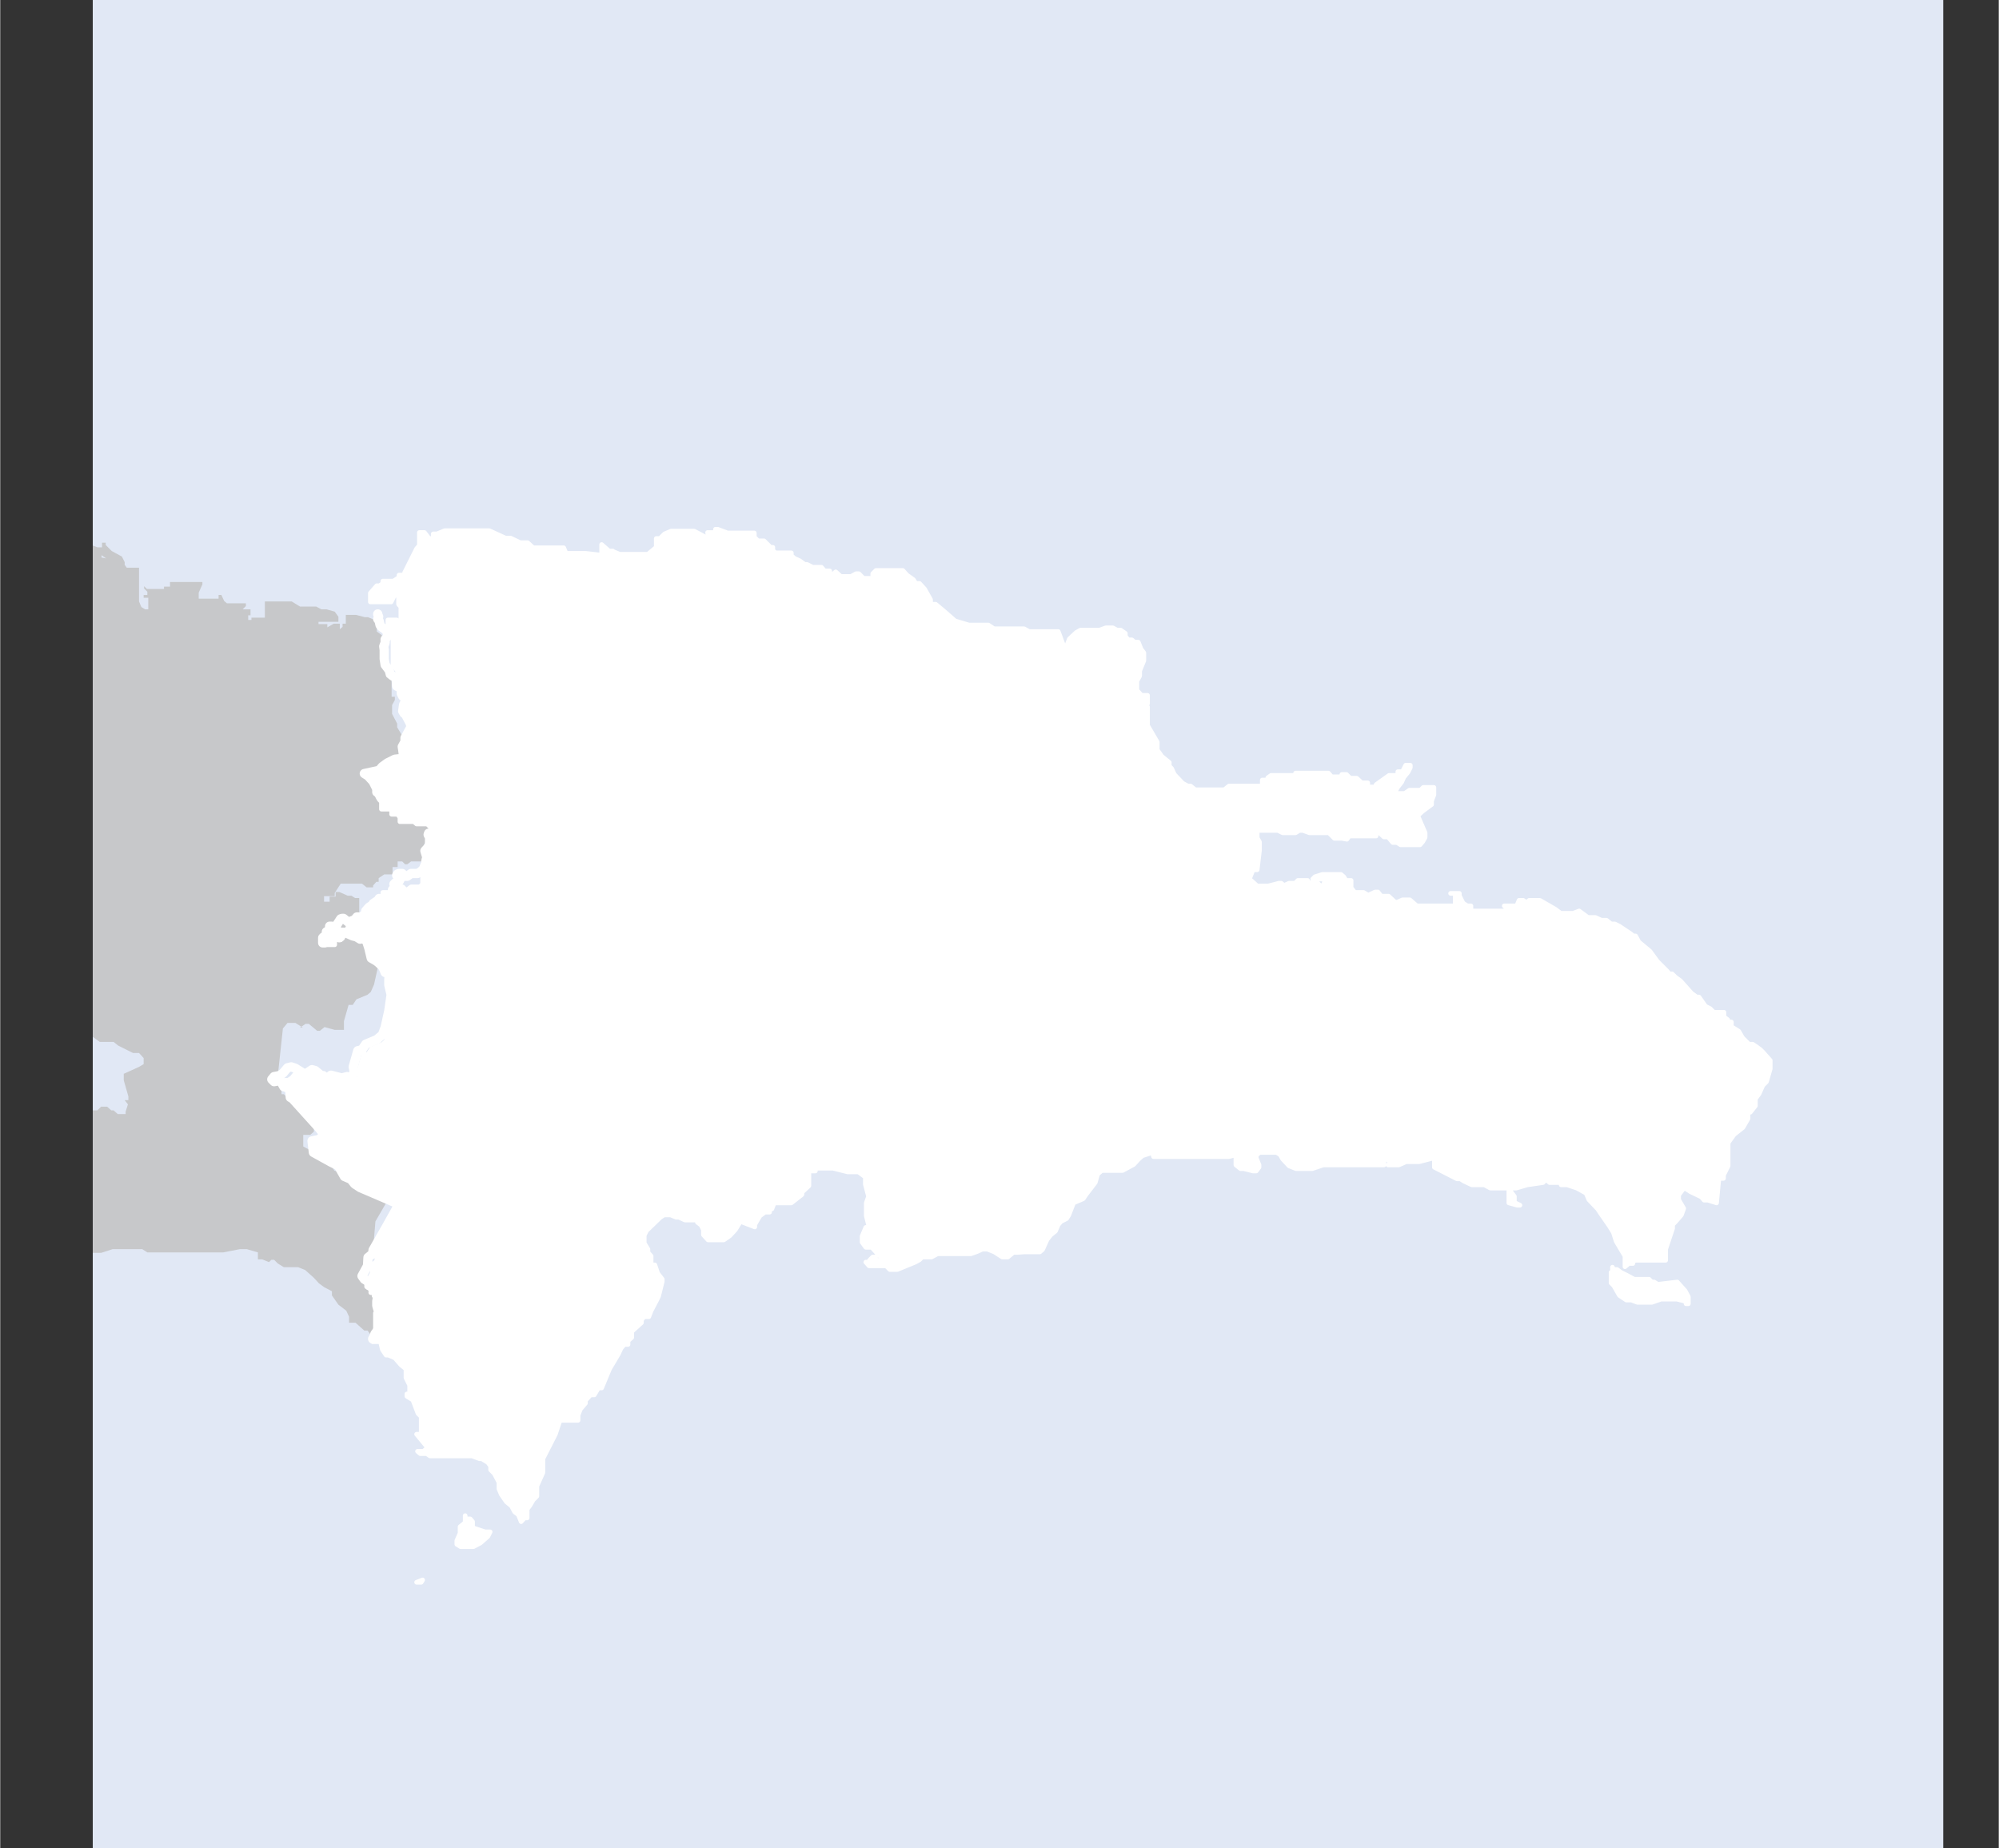
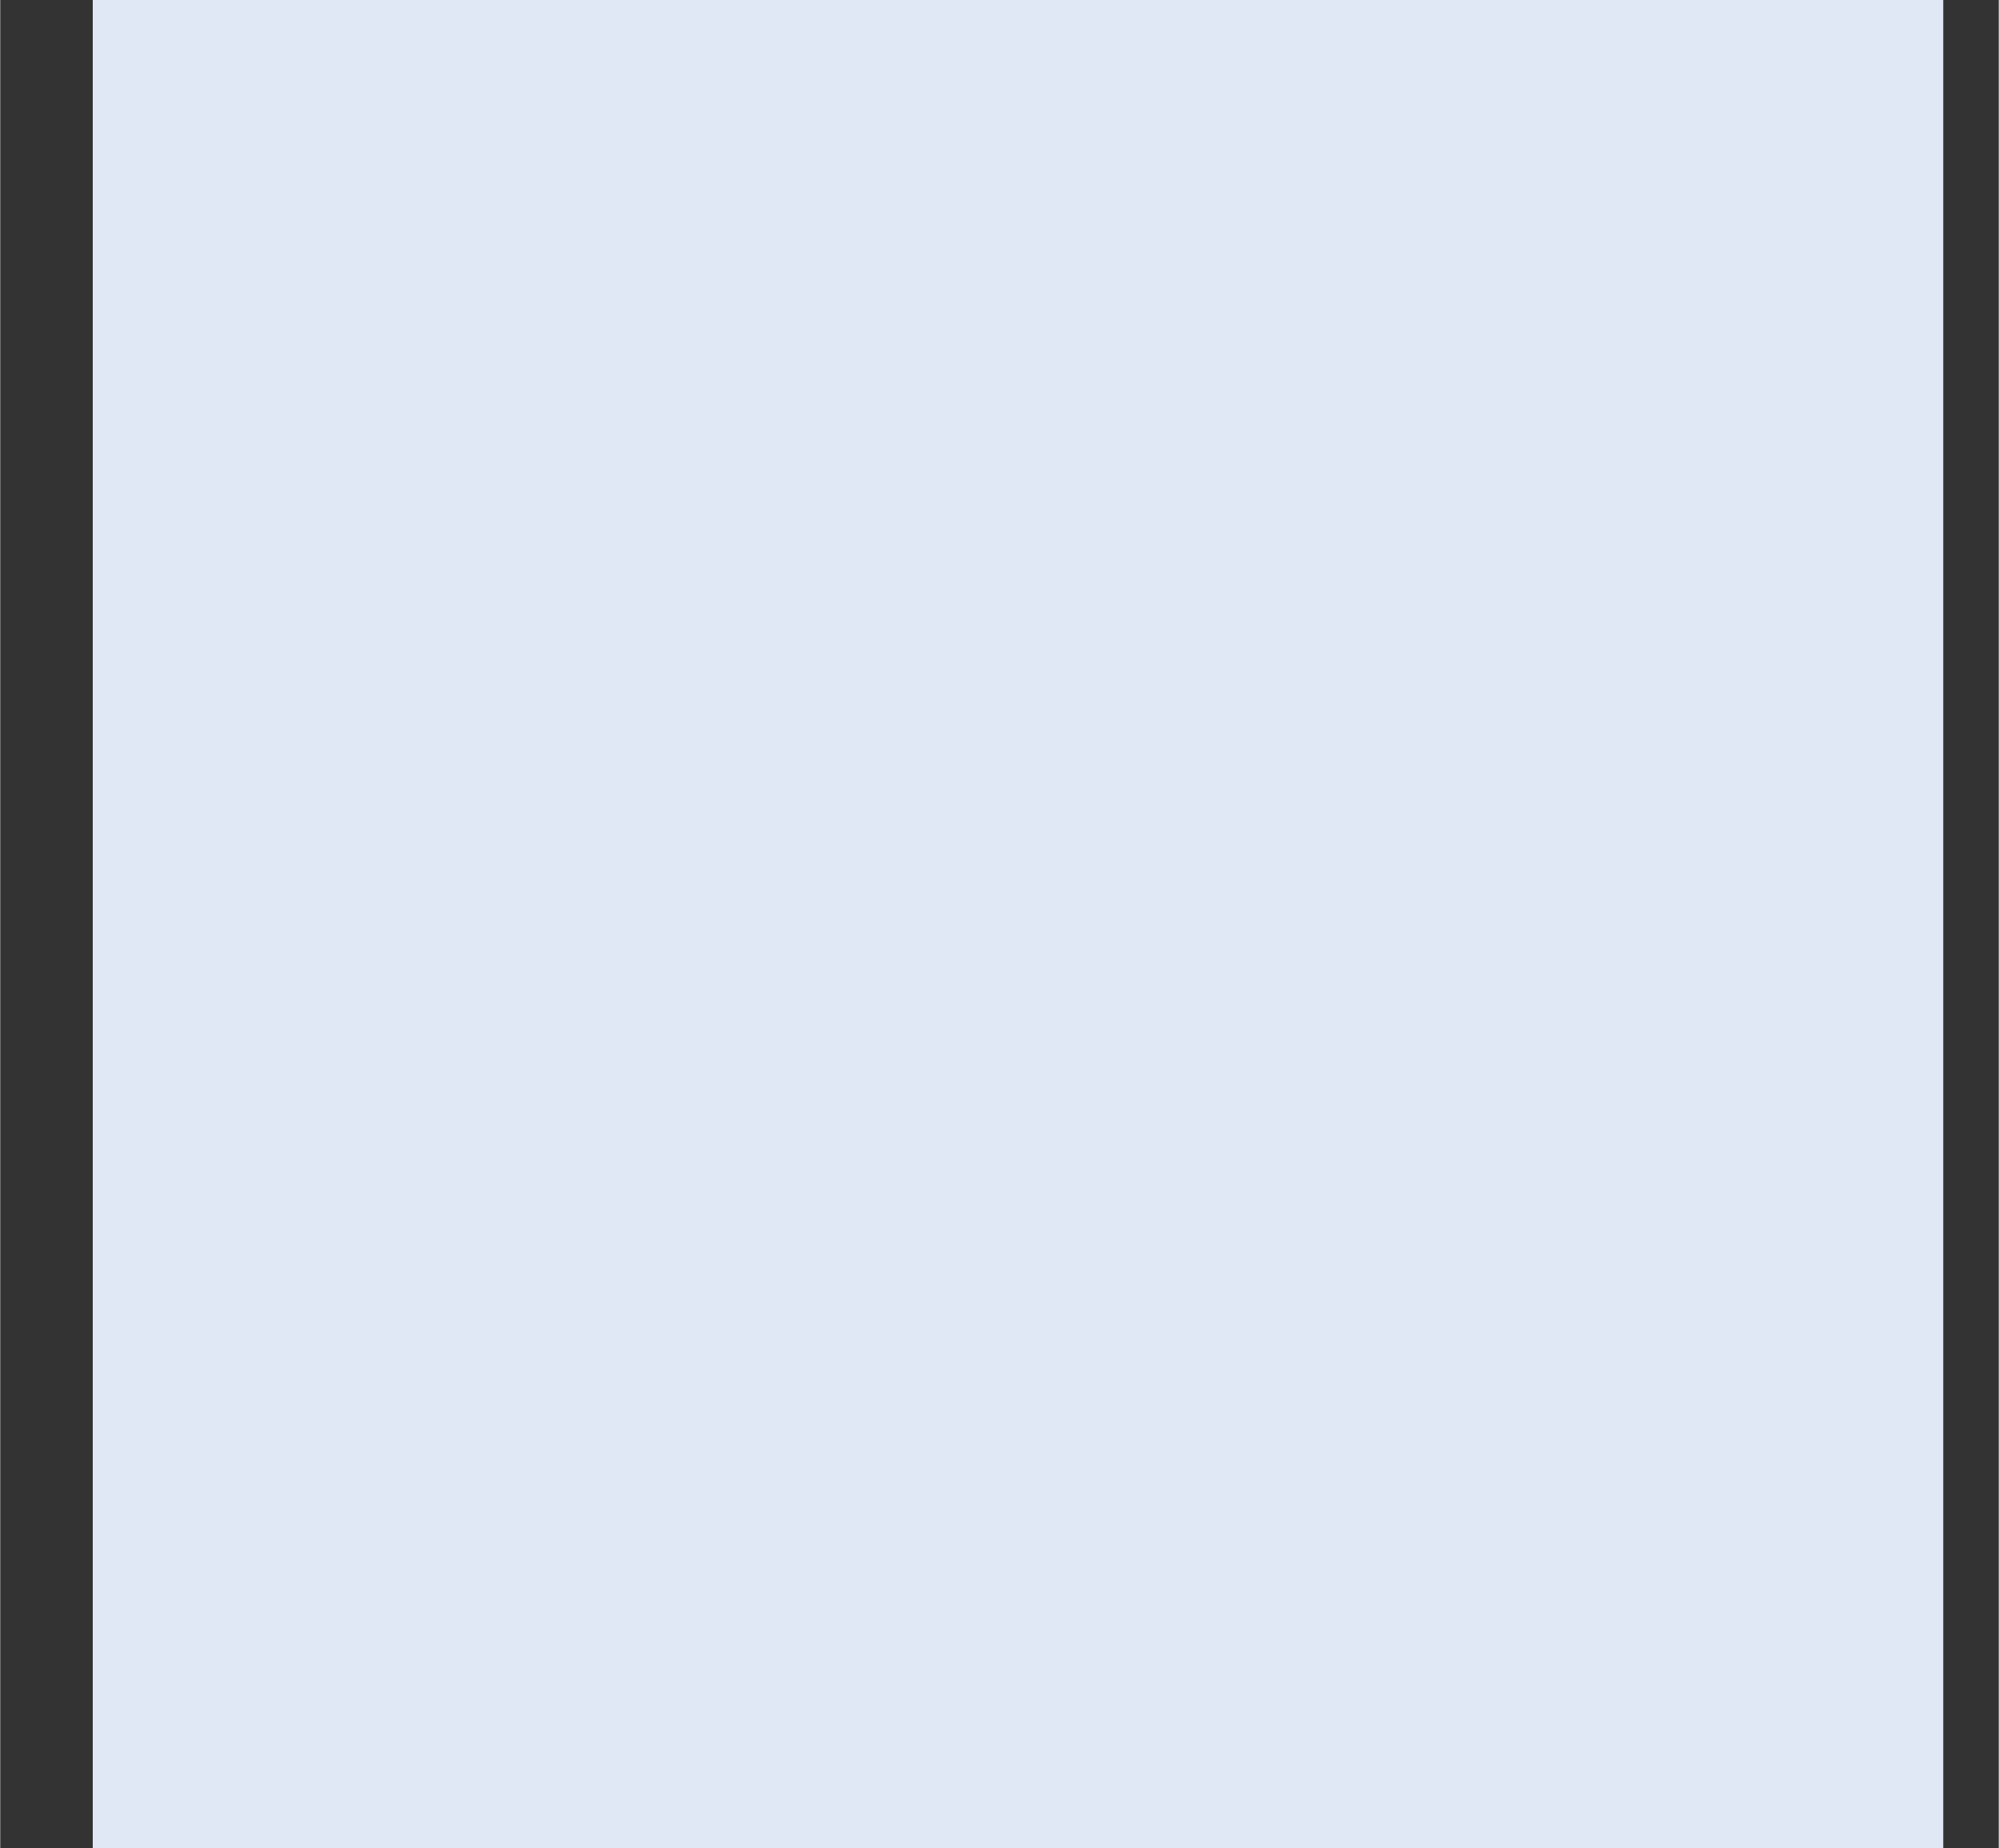
<svg xmlns="http://www.w3.org/2000/svg" width="57.6" height="53.254" viewBox="0 0 43.2 39.95">
  <rect x="0" y="0" width="43.2" height="39.95" fill="#333333" stroke="none" />
  <defs>
    <clipPath id="a">
      <path fill="#e1e8f5" d="M2 0h40v39.95H2z" />
    </clipPath>
    <clipPath id="b">
-       <path fill="none" d="M2 0h40v39.95H2z" />
-     </clipPath>
+       </clipPath>
  </defs>
  <title>dom</title>
  <g data-name="Livello 2">
    <path fill="#e1e8f5" d="M2 0h40v39.95H2z" />
    <g clip-path="url(#a)" fill="#c7c8ca">
-       <path d="M0 11.09l.13.05h.2v.09H.9l.05.07h.1l.08.08v.06l.1.08h.16l.07.11v.08-.07.05h.08v-.06l.13.09h.24l.06.06.13.05h.1v-.1h.08v.05l.13.13.22.12.06.12v.06l.06.08v.06l-.05-.08H3V13l.05.12.08.05h.07v-.25h-.1v-.06h.08v-.07l-.07-.07v-.05l.06.06h.37v-.05h.13v-.1h.7v.05l-.08.18v.13h.43v-.08h.06l.06.13.06.05h.41v.06l-.07.07h.17v.09-.2.24h-.05v.1h.07v-.05h.29V13h.58l.18.11h.35l.11.06h.11l.18.05.08.11v.11h-.43v.05h.19v.07l.14-.08h.13v.18-.1.04l.06-.05v-.07h.07v-.19h.22l.19.05h.07l.19.08v.23l.11.08v.69l.1.13v.08h.11v.43h.07v.07l-.06.11v.19l.11.21v.08l.17.28-.06.11v.29h-.16l-.16.08-.12.08-.06.08h-.32.08l.11.13.08.16v.15h.08v.11-.08.08h.07l.05.07v.09h.3l.06.05h.26l.13.13v.06h.05l.2.41h-.08v.14l-.1.11v.31l-.06.06h-.22l-.08.06h-.05l-.06-.06h-.1v.12h-.05.05-.11v.16H8.3l-.12.08v.08h-.05l-.07.08v.07-.09.06h-.14l-.1-.08h-.46l-.13.2v-.05.12H7v.12h.12v-.11h.13v-.1h.08l.18.08h.08l.08.05h.09v.37l.14.08.09.08.07.15h.1v.83l-.08.36-.07.16-.07.06-.24.1-.08.12h-.09l-.1.35v.19h-.2l-.22-.06-.1.08h-.06l-.18-.15H6.6l-.12.08h.06l-.16-.1h-.17l-.1.12L6 23.25h-.11v.11H6v.09h.08v.2h.05l.56.62.09.11v.08l-.08.07h-.15v.25l.38.21.16.08.13.23.14.06.08.1.12.08.28.12.56.24-.29.5-.05.6v.08l-.1.08v.18l-.12.22v.07l.16.07v.08h.07v.07h.08v.37h.08v.43l-.06.08v.11H8l-.06-.08h-.07l-.19-.17h-.14v-.13l-.06-.13-.17-.13-.14-.2v-.09L7 27.82l-.11-.08-.11-.12-.19-.17-.15-.06h-.31L6 27.31l-.08-.08h-.06l-.05.05-.15-.06h-.09v-.15L5.33 27h-.15l-.36.07H3.18L3.07 27h-.64l-.25.08h-.71l-.14.07h-.08L1.1 27H.93v.29l.07.23H.72l-.06-.07H.18L0 27.44v-3l.1-.19v-.13L.29 24l.06-.06.31-.07h.27l.14.13H2.1l.08-.08h.13l.09.08h.05l.09.08h.17v-.05l.05-.16-.07-.09h.08v-.08l-.1-.35v-.14l.33-.15.1-.06v-.13l-.1-.11h-.13l-.32-.16-.1-.08h-.3L2 22.41v-.05l-.11-.27v-.05h-.18L1.58 22h-.3l-.13-.06v-.08L1 21.69l-.13-.21-.12-.18-.09-.09v-.08H.58v-.28l-.1-.15-.06-.08-.42-.18zM0 10h.06l.21.14.1.06.12.13v.07H0zm2.61 12.65h-.08zm-.32-10.58l-.1-.07v.05zm40.76 16.04l.07.03.01.02.07.19-.02.05-.27.25-.11.05h-.11l-.05-.05-.08-.03-.08-.01-.05-.05-.06-.07-.09-.03-.03-.05.1-.17v-.08l.02-.03h.06l.13-.05h.06l.15.05.06.01v-.01l.1-.03.08-.05h.01l.03.06z" />
-     </g>
+       </g>
    <g clip-path="url(#b)" data-name="int boundary">
-       <path fill="none" stroke="#fff" stroke-linecap="round" stroke-linejoin="round" stroke-width=".2" d="M8.16 13.27v.01l.02.05-.02.05.03.04.02.09.03.04.11.08.02.08v.05l-.05.06v.07l-.03.08.01.08v.19l.02.13.09.12.02.08.05.04.06.03.02.06.01.13.04.02.03.01.03.03v.1l.03.06h.07l.01.02v.05l-.06.11-.02.14.03.05h.02l.11.21.02.08-.13.24v.08l-.06.11.01.06.03.23-.11-.03-.09.01-.16.08-.11.08-.07.08-.09.02-.23.05.08.05.11.12.08.16v.07l.04.03.04.08.02.03h.08v.08l.02.03h.03l.03-.08.05-.01.01.08.07.01.04.06.04.1.04.05.08.03.18.02.06.05.1.01h.11l.05.03.13.13v.06l.05.04v.01l-.07.05h-.08l-.01.03.01.02.03.01.04.07v.03l-.04.03-.01.08-.1.11.03.1h.05v.03l-.03.03-.02.02-.01.05.01.03-.03.05-.03.08-.06.06-.07.04h-.14l-.08.06h-.05l-.06-.06h-.07l-.03.01-.02.03.05.07.02.03-.03.05-.07.01-.03.03.02.04.04.01v.03l-.01.05-.08-.01v.06l-.03.05-.05.05-.1.01-.01.03-.02.03-.05-.03-.03-.01-.01.03-.12.08-.01.08-.05-.02-.03.02-.07.08.04.04-.04.02-.03.02-.03.02-.03.04.03.07-.02.03-.03.01-.03-.03-.02-.09h-.03l-.05.06-.08.03-.06.02-.1-.08h-.03l-.03.01-.13.2-.03.01-.03-.05h-.05v.04l-.02.05-.05.03v.01l.02.07-.02.03h-.06l-.02.02v.11h.04l.04-.04.12.02.01-.02.02-.11.03-.01.08.03.02.02.03-.02v-.1h.08l.18.08.08.02.08.05.09-.02v.02l.03.03.02.01.05.16.05.21.14.08.1.08.06.15h.09l-.01.16v.11l.05.21-.05.35-.08.36-.06.16-.05.04-.07.06-.24.1-.08.12-.09.02-.1.35.02.1-.03.09-.04.02-.01.02-.07-.02-.12.03-.23-.06-.1.08-.06-.03-.18-.15-.07-.02-.12.08h-.08v-.01l-.16-.1-.09-.03-.08.02-.1.12-.08.05-.11.02-.05.06.05.05.11-.02.05.04.05.09h.01l.08.03.04.05.01.15.05.03.56.62.09.11v.08l-.08.07-.15.03.03.25.38.21.16.08.13.23.14.06.08.1.12.08.28.12.56.24-.28.5-.28.49-.01.08-.1.08-.01.18-.12.22.05.07.08.05.02.01.01.08.07.03.03.07.08-.02-.02.02v.03l.02.08-.02.13v.09l.02.07.08.01v.02l-.02.05.04.11-.04.08-.04.09-.02.1-.06.08-.02.06-.03.05" />
-     </g>
-     <path d="M15.29 11.51h.11l.05.06h.07l-.06-.06v-.07h.05l.21.08h.58v.09l.08.08h.13l.14.14h.05v.07l.06.05h.34v.06l.07.06.11.05.11.08h.05l.12.06h.19l.07.08h.11v.08h.06l.07-.06.11.1h.22l.11-.06h.06l.1.1h.2v-.1l.07-.07h.58l.09.1.14.1.05.08h.08l.11.12.13.23v.1h.11l.18.15.16.14.08.07.3.09h.42l.12.08h.65l.11.06h.63L23 14l.06-.06.05-.13.15-.14.09-.05h.41l.14-.05h.15l.09.05h.08l.1.07v.06l.06.08h.08l.06.05h.08l.06.15.06.08v.17l-.09.22v.11l-.06.11v.2l.1.11h.13v.18h-.08v.07h.08v.4l.21.36v.17l.1.14.16.13v.08l.05.05.06.13.18.19.11.06h.06l.1.08h.63l.1-.08h.72v-.13h.12v-.05l.07-.05H28v-.05h.71l.07.08H29v-.05h.1l.08.08h.14l.11.1h.13v.09h.13v.08h.05v-.13l.28-.2h.19v-.08h.1l.07-.14h.1v.05l-.05.1-.09.11-.05.11-.08.1-.05.09v.05h.2l.1-.07h.24l.06-.06h.23v.16l-.05.13v.08l-.19.14-.11.1.16.37v.1l-.05.09-.06.07h-.42l-.08-.05h-.09l-.1-.12h-.09l-.1-.09h-.07v.07h-.58l-.05.07-.11-.02h-.16l-.12-.12h-.42l-.14-.05h-.08L28 18h-.28l-.1-.05h-.45v.16l.05.09v.18l-.05.42h-.09L27 19l.06.05.11.1h.24l.23-.06h.05l.06.05.11-.05h.13l.06-.06h.21v.05h.21l.06.06h.07l.05-.16V19h-.28l.05-.05.16-.05h.4l.06.05.05.08h.11v.16l.08.1h.19l.1.06.15-.07h.06l.07.09h.16l.14.13h.05l.11-.05h.16l.15.13h.83v-.27h-.1.19v.05l.08.16.09.06h.08v.11h.79v-.05l-.07-.06h.27l.05-.12h.09l.07.05.06-.05h.23l.33.19.12.09H34l.13-.05.19.14h.16l.13.06h.11l.1.08h.08l.1.05.24.16.06.05h.05l.07.13.24.2.16.22.21.21.05.06h.06l.07.07.11.08.24.27.11.08h.05l.14.2.1.05.08.08h.22v.1l.08.06v.05h.08v.1l.16.1.08.14.14.14h.08l.09.06.08.06.05.05.16.18v.18l-.08.28-.08.08-.08.18-.08.11v.15l-.11.14h-.05v.14l-.11.19-.19.15-.13.18v.5l-.1.2v.07h-.1l-.05.53-.19-.06h-.08l-.06-.07-.23-.11-.14-.09-.12.16v.1l.11.19-.05.14-.13.15-.06.06v.08L36 27v.24h-.66l-.1.07h.05v-.07h-.15v.08h.05l-.07.06v-.23l-.19-.32-.06-.19-.08-.13-.11-.16-.07-.1-.08-.12-.19-.2-.06-.14-.2-.11-.21-.07h-.13v-.05h-.25l-.08-.07-.06.07-.34.05-.24.07h-.56l-.13-.07h-.27l-.17-.08-.08-.05h-.07l-.49-.25v-.19h-.06l-.27.07h-.28l-.16.07H30l.05-.05-.12-.13v-.08l-.07-.06.05.05v.27H28.6l-.24.08h-.35l-.15-.06-.14-.15-.05-.09-.08-.05h-.37l-.07.06v.06l.06.15v.05l-.06.08h-.07l-.2-.05h-.07l-.1-.08v-.22l-.15.04h-1.63l-.05-.18h-.05l.05.1-.19.06-.08.07-.11.12-.24.13h-.45l-.08.07v-.07.05l-.06.21-.2.26-.06.09-.21.09-.1.26-.05.08-.12.06-.06.07-.06.14-.1.08-.08.1-.1.22-.06.05h-.34l-.13.01h-.1l-.12.1h-.12l-.17-.11-.15-.06h-.11l-.11.05-.14.05h-.72l-.13.07h-.2l-.06.06-.09.05-.39.16h-.16l-.08-.08h-.37l-.07-.08h.05l.05-.06.05-.05h.06v.07h.29v-.05l-.08-.05H19l-.16-.18h-.13l-.08-.11v-.13l.08-.19h.06v-.05l-.05-.2V26l.05-.14-.07-.26v-.16l-.15-.11h-.23l-.32-.08h-.38v.06h-.14v.32l-.15.14v.05l-.23.18h-.37l-.05.13h-.05v.07h-.1l-.11.08-.11.19v.05L16 26.4l-.11.18-.12.13-.13.09h-.34l-.1-.11v-.11l-.05-.1-.08-.06v-.05h-.27l-.13-.06h-.06l-.12-.05h-.14l-.08.05-.3.29-.05.1v.17L14 27v.07l.07.08v.19h.08l.06.18.1.13v.05l-.08.32-.05.1-.11.21-.05.13h-.1l-.06.07v.06l-.21.19v.13l-.08.07v.08h-.08l-.07.08-.06.13-.19.32L13 30h-.07l-.09.15h-.08l-.11.12v.06l-.11.13-.05.13v-.05.16h-.39l-.1.3-.27.53v.3l-.13.29v.22l-.08.08-.07.12-.06.08v.19h-.06l-.07.08-.06-.15-.08-.06-.07-.13-.11-.09-.11-.16-.05-.12v-.14l-.1-.19-.08-.08v-.08l-.06-.08-.13-.08h-.05l-.16-.06h-.91l-.07-.05h-.14l-.06-.05h.13l.09-.08L9 31h.1v-.38l-.07-.07-.11-.29-.13-.08v-.05h.06v-.19l-.08-.16v-.19l-.11-.09-.13-.15-.14-.06h-.05l-.08-.12-.04-.17h-.17v-.11l.06-.08v-.43h.05v-.37h-.08v-.07h-.07v-.08H8l-.08-.05v-.07l.12-.22v-.18l.1-.08V27l.27-.49.29-.5-.56-.24-.28-.12-.12-.08-.08-.1-.14-.06-.13-.23-.16-.08-.38-.21v-.25H7v-.16l-.09-.11-.56-.62H6.3v-.2h-.08v-.09h-.11v-.11h.11l.08-.05.1-.12h.17l.16.1h.08l.12-.08H7l.18.15h.06l.1-.08.22.06h.2v-.19l.1-.35h.09l.08-.12.24-.1.07-.06.07-.16.08-.36v-.83h-.1l-.07-.15-.09-.08-.23-.22v-.37h-.09l-.08-.05h-.08l-.18-.08h-.21v.1h-.13v.11H7v-.12h.08v-.12.05l.13-.2h.06l.1.08h.14v-.06.09-.07l.49-.46h.05v-.08l.12-.08h.1v-.16h.33v-.12h.1l.06.06h.04l.08-.06h.19l.06-.06v-.31l.1-.11v-.55h.08l.1-.14h-.05v-.06l-.13-.13H9l-.06-.05h-.3v-.09l-.05-.07h-.13v-.08.08-.11h-.22v-.15l-.08-.16-.16-.42h-.08.32l.06-.08.12-.08.16-.08h.21v-.29L8.75 16l.13-.24v-.08l-.11-.21v-.19l.06-.11v-.07H8.7v-.35h-.11v-.25l-.1-.13v-.66l-.11-.08v-.23h.19v.07h.16v-.06h-.07v-.29l-.05-.06v-.25l-.1.08-.06.12H8v-.19l.14-.16h.06l.07-.05v-.05h.23l.12-.08v-.05h.12v-.05l.26-.52.06-.07v-.28h.11l.1.13h.09v-.1h.08l.17-.07h.96l.35.16h.11l.21.1h.16l.12.11h.66l.05.12h.42L13 12v-.23l.16.14h.08v.05l-.05.08h-.05.16v-.06h.14-.24l.07-.05.12.05H14l.18-.15v-.19h.08l.1-.1.14-.06h.5l.19.1.19.11h-.06zm19.56 15.88v.05h.1l.08.06.14.07.15.08h.32l.06.06h.05l.08.05.42-.05.17.19.07.13v.15h-.05v-.05l-.2-.05h-.34l-.2.07h-.31l-.13-.05h-.11L35 28l-.12-.21-.06-.06v-.23h.07zm-24.37 5.72h.11l-.05.1-.16.14-.15.08h-.28l-.08-.05v-.08l.07-.16V33l.11-.09v-.15.07h.11l.05.06v.13zm22.37-7.06h-.06l-.18-.05v-.3l.12.16v.13zm-23.72 8.1L9 34.2h.1zm7.16-8l-.15.08v-.08h.13zm14.84-6.37h-.06l.05-.05v.07zM16.48 26.1l-.1.08.11-.1z" fill="#fff" stroke="#fff" stroke-linecap="round" stroke-linejoin="round" stroke-width=".1" />
+       </g>
  </g>
</svg>